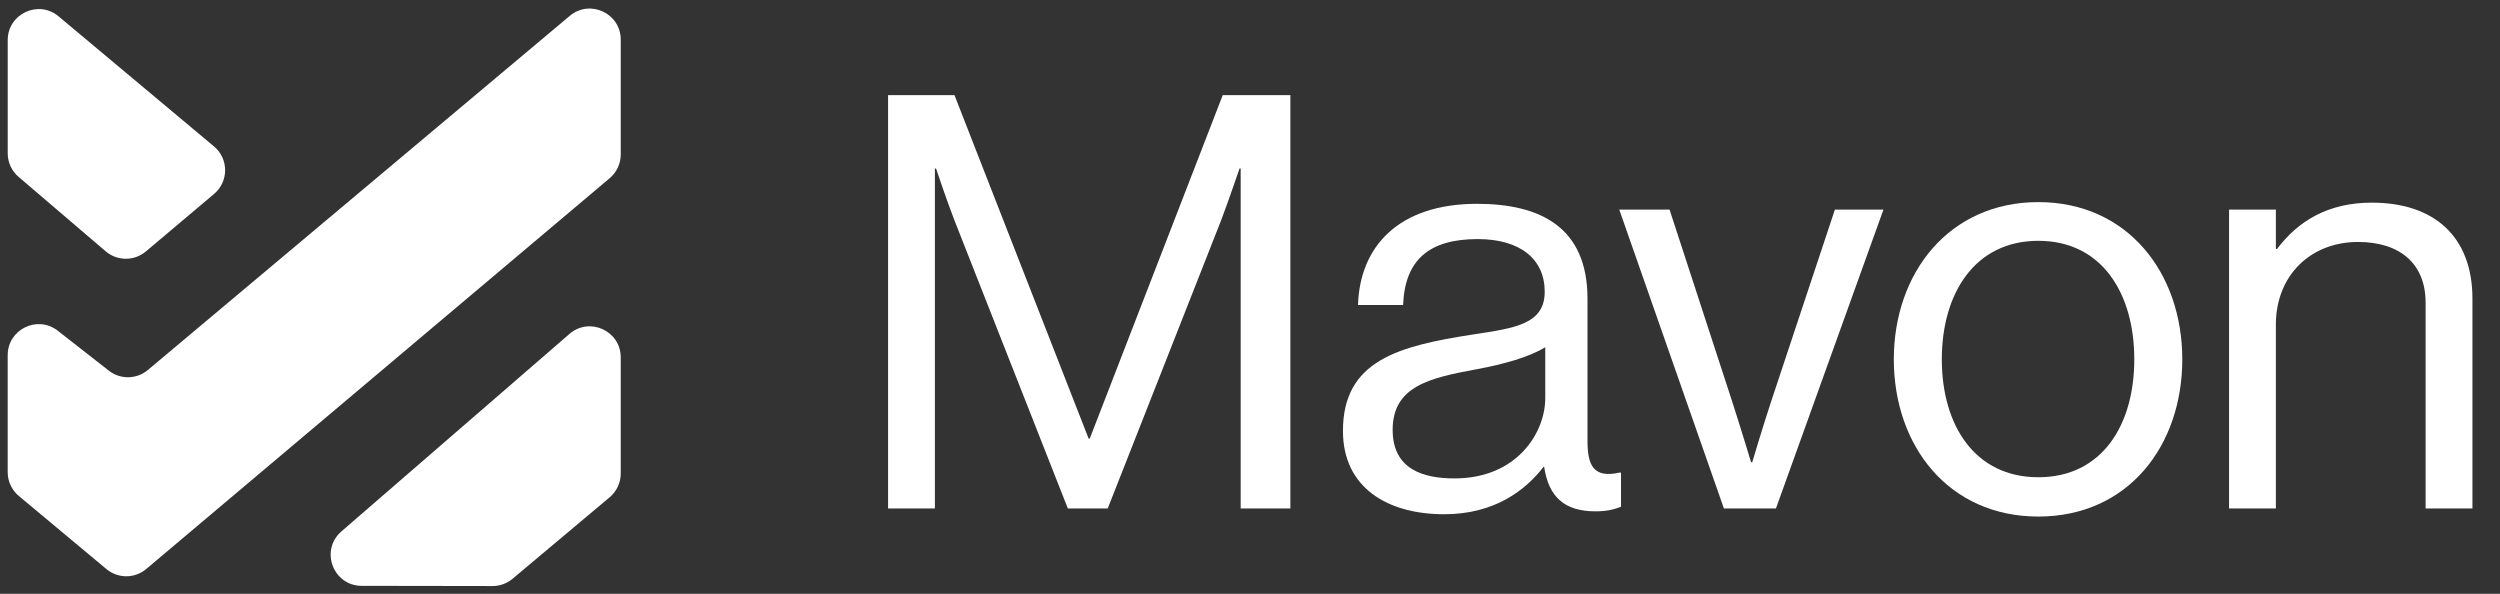
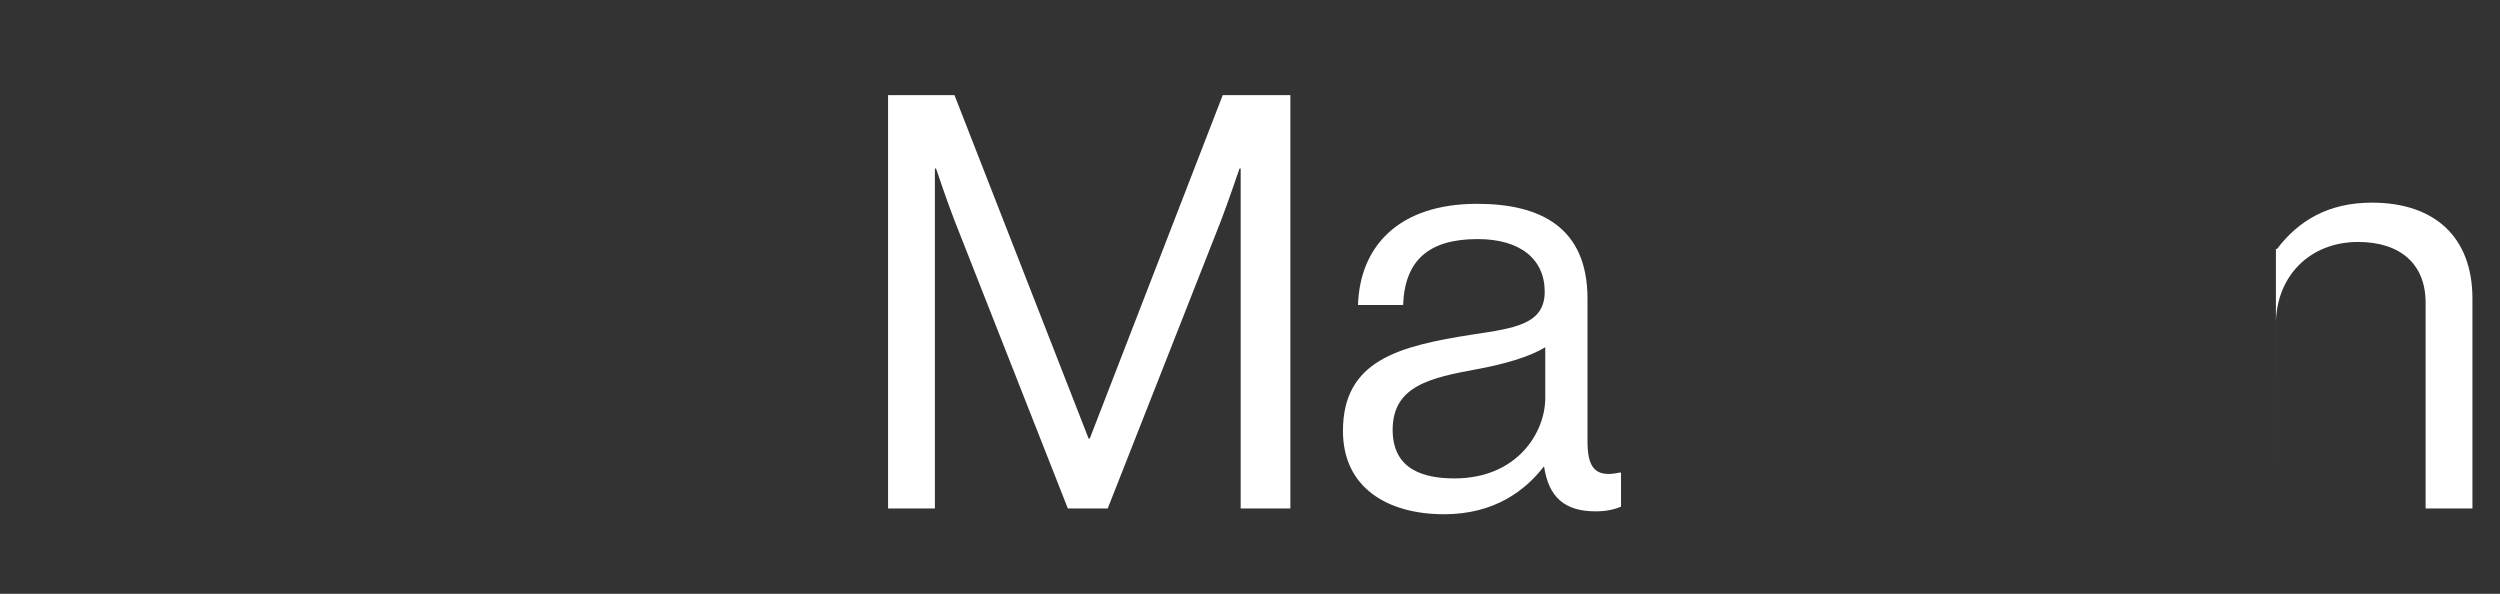
<svg xmlns="http://www.w3.org/2000/svg" id="Layer_1" viewBox="0 0 877.75 208.49">
  <rect x="0" y="0" width="877.75" height="208.49" fill="#333333" stroke="none" />
  <g id="ty54PE.tif">
-     <path d="M2.71,14.09v39.73c0,3.18,1.39,6.21,3.81,8.28l30.59,26.14c4.05,3.46,10.02,3.48,14.09.05l23.97-20.21c5.17-4.36,5.16-12.33-.03-16.67L20.58,5.75C13.5-.19,2.71,4.85,2.71,14.09ZM200.05,5.57L51.92,129.9c-3.94,3.31-9.66,3.41-13.71.24l-17.91-14.01c-7.15-5.59-17.6-.5-17.6,8.57v41.08c0,3.23,1.43,6.29,3.91,8.36l30.76,25.66c4.06,3.38,9.95,3.37,13.99-.04L214.07,62.56c2.45-2.07,3.87-5.11,3.87-8.32V13.91c0-9.25-10.8-14.28-17.89-8.34ZM199.92,117.26l-80.04,69.31c-7.61,6.59-2.96,19.1,7.11,19.12l45.94.07c2.57,0,5.05-.9,7.02-2.55l34.1-28.62c2.46-2.07,3.89-5.12,3.89-8.34v-40.77c0-9.33-10.96-14.34-18.01-8.23Z" style="fill:#fff;" />
-   </g>
+     </g>
  <path d="M311.78,33.41h23.34l47.09,120.56h.41l46.68-120.56h23.75v145.11h-17.45V59.18h-.41s-3.86,11.37-6.49,18.27l-39.78,101.07h-14l-39.78-101.07c-2.84-7.31-6.49-18.27-6.49-18.27h-.41v119.34h-16.44V33.41Z" style="fill:#fff;" />
  <path d="M542.14,163.91h-.2c-6.29,8.12-17.05,16.64-34.91,16.64-19.89,0-35.52-9.34-35.52-29.23,0-24.76,19.48-29.83,45.67-33.89,14.82-2.23,25.17-3.65,25.17-15.02s-8.52-18.47-23.54-18.47c-17.05,0-25.57,7.31-26.18,23.14h-15.83c.61-20.3,14-35.52,41.81-35.52,22.33,0,38.76,8.32,38.76,33.29v49.93c0,8.52,2.03,13.19,11.16,11.16h.61v11.97c-2.03.81-4.67,1.62-8.93,1.62-10.76,0-16.44-4.87-18.06-15.63ZM542.54,139.76v-17.86c-5.48,3.45-15.02,6.09-23.95,7.71-16.44,3.04-29.63,5.89-29.63,21.31,0,14,10.96,17.05,21.72,17.05,21.92,0,31.86-16.03,31.86-28.21Z" style="fill:#fff;" />
-   <path d="M568.52,73.59h17.66l21.72,66.57c3.04,9.34,6.9,22.12,6.9,22.12h.41s3.86-12.99,6.9-22.12l22.12-66.57h17.05l-37.75,104.93h-18.27l-36.74-104.93Z" style="fill:#fff;" />
-   <path d="M664.92,126.16c0-30.44,19.48-55.2,50.74-55.2s50.54,24.76,50.54,55.2-19.08,55.2-50.54,55.2-50.74-24.76-50.74-55.2ZM749.35,126.16c0-23.14-11.37-41.61-33.69-41.61s-33.89,18.47-33.89,41.61,11.57,41.4,33.89,41.4,33.69-18.27,33.69-41.4Z" style="fill:#fff;" />
-   <path d="M799.07,87.39h.41c7.51-9.94,18.06-16.24,33.28-16.24,21.92,0,35.31,11.97,35.31,33.69v73.67h-16.44v-72.25c0-13.6-8.93-21.31-23.75-21.31-16.64,0-28.82,11.77-28.82,29.02v64.54h-16.44v-104.93h16.44v13.8Z" style="fill:#fff;" />
+   <path d="M799.07,87.39h.41c7.51-9.94,18.06-16.24,33.28-16.24,21.92,0,35.31,11.97,35.31,33.69v73.67h-16.44v-72.25c0-13.6-8.93-21.31-23.75-21.31-16.64,0-28.82,11.77-28.82,29.02v64.54h-16.44h16.44v13.8Z" style="fill:#fff;" />
</svg>